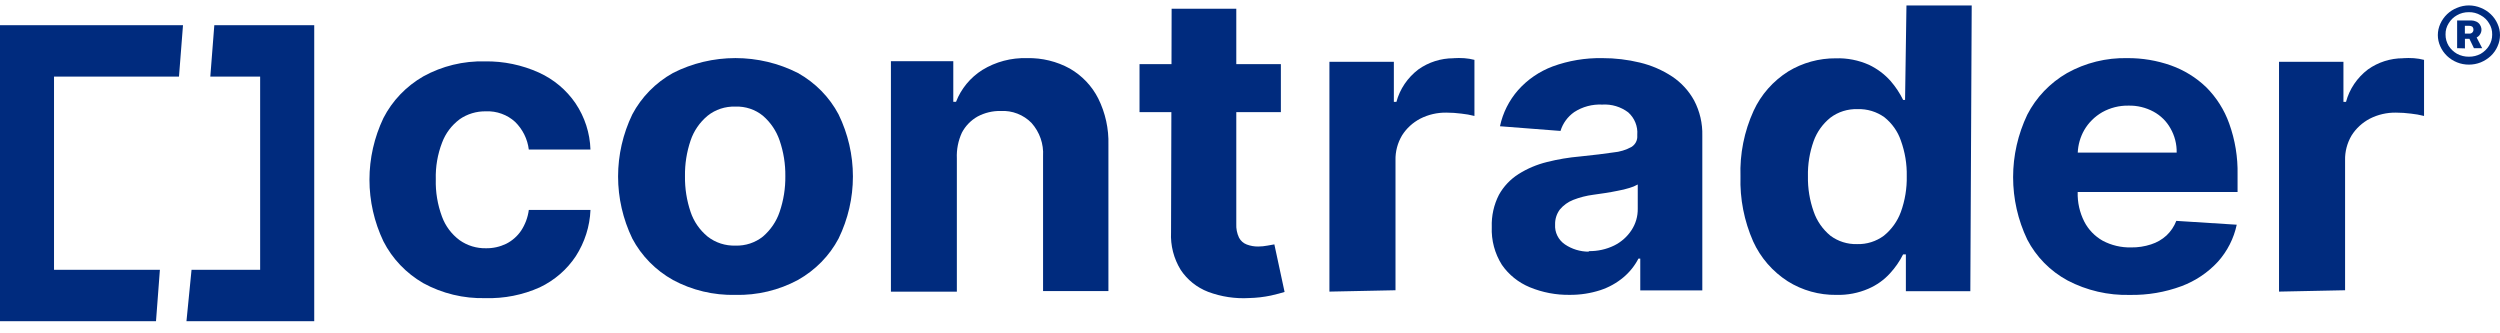
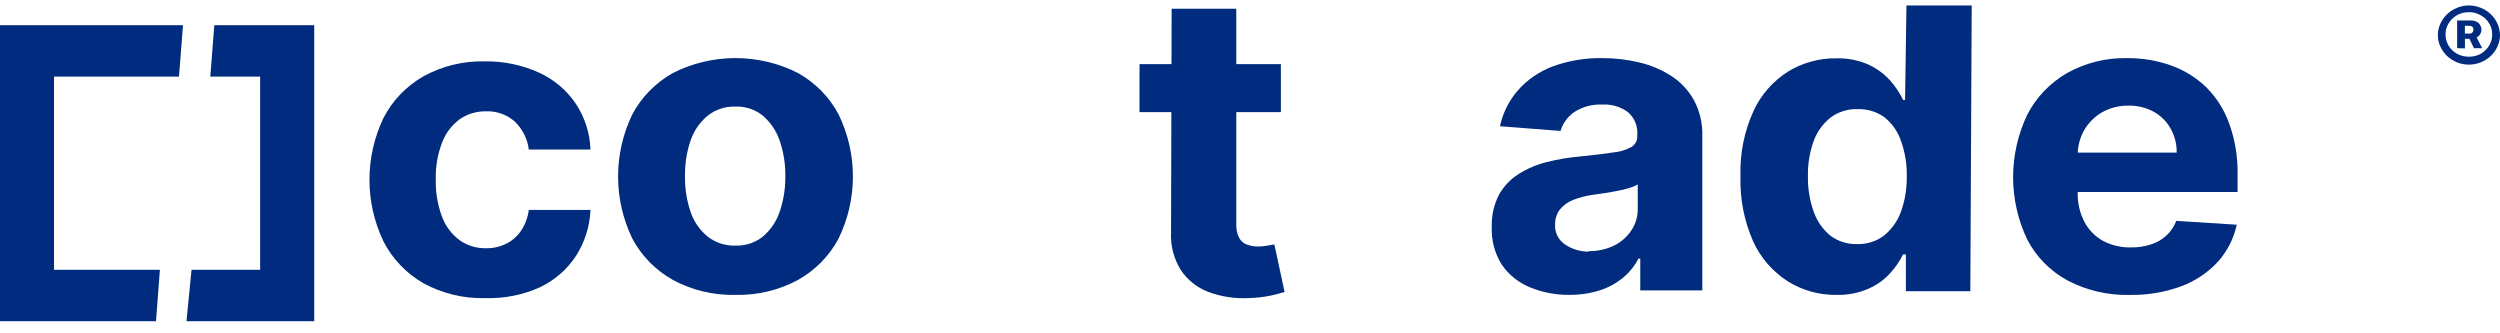
<svg xmlns="http://www.w3.org/2000/svg" width="120" height="16" viewBox="0 0 120 16" fill="none">
  <g id="partner logos">
    <path id="Vector" d="M0 15.419H7.488L7.675 12.95H2.593V3.678H8.591L8.784 1.209H0V15.419Z" fill="#002B7E" />
    <path id="Vector_2" d="M10.095 3.678H12.487V12.95H9.194L8.95 15.419H15.083V1.209H10.287L10.095 3.678Z" fill="#002B7E" />
    <path id="Vector_3" d="M22.058 5.727C22.428 5.469 22.874 5.335 23.327 5.344C23.583 5.333 23.838 5.372 24.078 5.46C24.319 5.546 24.538 5.679 24.725 5.85C25.09 6.208 25.322 6.677 25.382 7.178H28.342C28.317 6.387 28.069 5.619 27.624 4.957C27.188 4.318 26.582 3.809 25.869 3.484C25.058 3.118 24.174 2.933 23.279 2.946C22.244 2.92 21.22 3.169 20.32 3.666C19.497 4.14 18.831 4.834 18.404 5.667C17.963 6.594 17.734 7.602 17.734 8.625C17.734 9.648 17.963 10.656 18.404 11.583C18.829 12.418 19.493 13.113 20.315 13.59C21.225 14.088 22.258 14.338 23.302 14.31C24.2 14.336 25.092 14.159 25.909 13.793C26.614 13.457 27.211 12.941 27.637 12.299C28.067 11.631 28.311 10.866 28.343 10.078H25.383C25.337 10.433 25.21 10.772 25.013 11.073C24.833 11.338 24.586 11.556 24.296 11.702C23.995 11.847 23.665 11.921 23.33 11.916C22.875 11.926 22.43 11.79 22.061 11.529C21.674 11.241 21.379 10.848 21.216 10.4C21.003 9.826 20.901 9.219 20.918 8.609C20.901 8.006 21.004 7.405 21.222 6.84C21.387 6.399 21.678 6.012 22.061 5.727H22.058Z" fill="#002B7E" />
    <path id="Vector_4" d="M38.299 3.503C37.375 3.034 36.347 2.788 35.301 2.788C34.255 2.788 33.226 3.034 32.302 3.503C31.466 3.971 30.788 4.662 30.35 5.492C29.901 6.425 29.668 7.442 29.668 8.471C29.668 9.5 29.901 10.516 30.35 11.449C30.788 12.279 31.466 12.97 32.302 13.439C33.217 13.932 34.252 14.179 35.301 14.155C36.348 14.179 37.385 13.932 38.299 13.439C39.135 12.97 39.814 12.279 40.252 11.449C40.706 10.516 40.94 9.5 40.94 8.471C40.94 7.442 40.706 6.424 40.252 5.492C39.814 4.662 39.135 3.971 38.299 3.503ZM37.422 10.171C37.269 10.626 36.993 11.034 36.621 11.354C36.252 11.648 35.785 11.804 35.306 11.789C34.818 11.805 34.342 11.651 33.964 11.354C33.583 11.039 33.3 10.63 33.148 10.171C32.961 9.617 32.87 9.037 32.879 8.455C32.87 7.875 32.961 7.297 33.148 6.745C33.302 6.285 33.584 5.873 33.964 5.557C34.337 5.256 34.813 5.101 35.301 5.116C35.782 5.099 36.254 5.256 36.621 5.557C36.993 5.878 37.267 6.288 37.422 6.745C37.611 7.297 37.704 7.874 37.696 8.455C37.704 9.038 37.611 9.617 37.422 10.171Z" fill="#002B7E" />
-     <path id="Vector_5" d="M51.356 3.293C50.729 2.947 50.018 2.774 49.299 2.79C48.542 2.767 47.795 2.964 47.152 3.358C46.575 3.723 46.134 4.258 45.89 4.886H45.758V2.936H42.764V13.999H45.929V7.602C45.91 7.177 45.993 6.754 46.172 6.365C46.342 6.043 46.603 5.774 46.925 5.592C47.264 5.412 47.645 5.319 48.031 5.327C48.306 5.312 48.58 5.355 48.836 5.455C49.092 5.554 49.324 5.707 49.513 5.901C49.904 6.339 50.102 6.91 50.067 7.49V13.972H53.204V6.95C53.226 6.182 53.059 5.421 52.717 4.73C52.416 4.132 51.943 3.632 51.356 3.293Z" fill="#002B7E" />
    <path id="Vector_6" d="M60.833 11.79C60.688 11.818 60.54 11.832 60.393 11.833C60.205 11.836 60.019 11.802 59.843 11.736C59.684 11.676 59.553 11.56 59.474 11.41C59.375 11.204 59.331 10.977 59.342 10.75V5.383H61.482V3.077H59.342V0.419H56.238L56.232 3.077H54.697V5.383H56.226L56.21 11.151C56.179 11.784 56.34 12.412 56.673 12.953C56.989 13.431 57.449 13.8 57.989 14.008C58.618 14.244 59.292 14.346 59.965 14.306C60.313 14.298 60.659 14.258 61 14.187C61.286 14.122 61.505 14.062 61.66 14.014L61.169 11.73L60.833 11.79Z" fill="#002B7E" />
-     <path id="Vector_7" d="M69.768 2.796C69.16 2.796 68.568 2.986 68.08 3.334C67.562 3.729 67.192 4.275 67.028 4.891H66.905V2.967H63.812V13.997L66.984 13.932V7.695C66.973 7.277 67.082 6.863 67.298 6.499C67.51 6.163 67.81 5.886 68.17 5.697C68.555 5.5 68.987 5.4 69.424 5.406C69.666 5.406 69.908 5.423 70.149 5.454C70.36 5.475 70.568 5.514 70.773 5.566V2.873C70.613 2.832 70.45 2.805 70.284 2.793C70.112 2.782 69.939 2.782 69.768 2.793V2.796Z" fill="#002B7E" />
    <path id="Vector_8" d="M80.26 3.671C79.791 3.362 79.268 3.137 78.717 3.004C78.126 2.861 77.519 2.788 76.911 2.79C76.098 2.776 75.29 2.91 74.53 3.188C73.889 3.428 73.32 3.819 72.871 4.323C72.435 4.821 72.134 5.418 71.999 6.06L74.904 6.285C75.014 5.921 75.245 5.603 75.561 5.381C75.959 5.122 76.431 4.996 76.91 5.02C77.357 4.992 77.798 5.125 78.153 5.392C78.305 5.528 78.423 5.694 78.498 5.881C78.574 6.068 78.605 6.268 78.589 6.467V6.51C78.597 6.615 78.577 6.72 78.529 6.816C78.481 6.91 78.409 6.99 78.319 7.049C78.049 7.198 77.75 7.291 77.44 7.317C77.034 7.379 76.504 7.442 75.848 7.51C75.31 7.556 74.775 7.645 74.252 7.778C73.769 7.897 73.311 8.091 72.893 8.353C72.497 8.605 72.171 8.949 71.948 9.353C71.704 9.831 71.587 10.362 71.605 10.895C71.579 11.534 71.747 12.168 72.091 12.712C72.421 13.189 72.885 13.562 73.428 13.787C74.038 14.039 74.695 14.164 75.356 14.153C75.852 14.156 76.345 14.08 76.816 13.928C77.221 13.795 77.596 13.587 77.921 13.315C78.221 13.064 78.467 12.757 78.645 12.412H78.733V13.938H81.711V6.513C81.727 5.927 81.592 5.347 81.319 4.824C81.065 4.362 80.702 3.965 80.258 3.669L80.26 3.671ZM78.612 10.016C78.619 10.383 78.514 10.744 78.308 11.054C78.103 11.366 77.818 11.617 77.48 11.785C77.101 11.969 76.683 12.061 76.259 12.054V12.08C75.85 12.08 75.45 11.958 75.114 11.73C74.958 11.623 74.834 11.48 74.752 11.313C74.67 11.147 74.633 10.962 74.645 10.778C74.638 10.521 74.716 10.268 74.872 10.058C75.042 9.853 75.262 9.694 75.514 9.595C75.824 9.473 76.149 9.391 76.481 9.348L77.033 9.268C77.243 9.236 77.453 9.199 77.662 9.155C77.849 9.122 78.034 9.077 78.215 9.021C78.353 8.983 78.487 8.926 78.612 8.855V10.016Z" fill="#002B7E" />
    <path id="Vector_9" d="M91.445 4.798H91.351C91.191 4.47 90.988 4.164 90.748 3.888C90.461 3.564 90.108 3.301 89.713 3.112C89.215 2.89 88.672 2.782 88.124 2.799C87.314 2.793 86.52 3.012 85.834 3.43C85.106 3.89 84.529 4.545 84.174 5.316C83.721 6.31 83.506 7.389 83.543 8.474C83.511 9.543 83.719 10.605 84.152 11.589C84.506 12.368 85.082 13.033 85.812 13.502C86.508 13.939 87.32 14.165 88.147 14.155C88.676 14.168 89.202 14.068 89.685 13.858C90.083 13.686 90.438 13.433 90.725 13.115C90.975 12.842 91.186 12.538 91.349 12.21H91.482V13.977H94.576L94.642 0.262H91.51L91.443 4.8L91.445 4.798ZM91.24 10.177C91.078 10.619 90.797 11.013 90.427 11.313C90.057 11.588 89.602 11.731 89.138 11.717C88.676 11.73 88.226 11.586 87.859 11.313C87.489 11.008 87.211 10.608 87.057 10.16C86.864 9.614 86.77 9.04 86.781 8.461C86.768 7.889 86.861 7.32 87.052 6.78C87.21 6.338 87.489 5.946 87.86 5.648C88.232 5.367 88.692 5.224 89.161 5.238C89.625 5.222 90.082 5.361 90.456 5.631C90.82 5.924 91.093 6.31 91.241 6.746C91.44 7.295 91.536 7.874 91.524 8.455C91.536 9.04 91.44 9.623 91.241 10.175L91.24 10.177Z" fill="#002B7E" />
    <path id="Vector_10" d="M105.894 4.183C105.415 3.722 104.838 3.365 104.204 3.14C103.534 2.904 102.828 2.785 102.115 2.79C101.102 2.767 100.101 3.015 99.22 3.506C98.4 3.979 97.735 4.675 97.309 5.506C96.862 6.445 96.629 7.468 96.629 8.503C96.629 9.538 96.86 10.561 97.309 11.5C97.738 12.327 98.41 13.011 99.242 13.462C100.163 13.945 101.196 14.184 102.242 14.156C103.085 14.17 103.923 14.028 104.711 13.736C105.382 13.485 105.984 13.081 106.462 12.56C106.914 12.054 107.224 11.443 107.363 10.786L104.463 10.602C104.361 10.866 104.201 11.105 103.994 11.301C103.781 11.497 103.527 11.643 103.249 11.731C102.94 11.832 102.618 11.881 102.293 11.876C101.816 11.887 101.346 11.776 100.928 11.554C100.547 11.338 100.24 11.019 100.044 10.635C99.823 10.197 99.715 9.714 99.729 9.226V9.216H107.403V8.383C107.421 7.547 107.284 6.714 107 5.926C106.767 5.273 106.391 4.679 105.896 4.184L105.894 4.183ZM99.732 7.328C99.748 6.947 99.854 6.575 100.044 6.242C100.249 5.889 100.547 5.594 100.906 5.387C101.289 5.173 101.724 5.062 102.166 5.07C102.587 5.06 103.002 5.161 103.371 5.36C103.713 5.546 103.995 5.824 104.182 6.16C104.386 6.516 104.489 6.919 104.48 7.326H99.732V7.328Z" fill="#002B7E" />
-     <path id="Vector_11" d="M115.348 2.796C114.74 2.796 114.148 2.986 113.66 3.334C113.142 3.729 112.772 4.275 112.609 4.891H112.485V2.967H109.393V13.997L112.564 13.932V7.695C112.553 7.277 112.663 6.863 112.878 6.499C113.09 6.163 113.391 5.886 113.75 5.697C114.136 5.5 114.567 5.4 115.004 5.406C115.246 5.406 115.488 5.423 115.729 5.454C115.94 5.475 116.148 5.514 116.354 5.566V2.873C116.193 2.832 116.03 2.805 115.865 2.793C115.692 2.782 115.519 2.782 115.348 2.793V2.796Z" fill="#002B7E" />
    <path id="Vector_12" d="M119.881 1.143C119.729 0.796 119.44 0.52 119.076 0.375C118.897 0.3 118.705 0.262 118.509 0.26C118.314 0.26 118.12 0.3 117.941 0.375C117.761 0.445 117.596 0.55 117.458 0.683C117.321 0.816 117.212 0.971 117.134 1.143C117.057 1.314 117.016 1.497 117.016 1.684C117.016 1.871 117.057 2.054 117.134 2.225C117.287 2.572 117.576 2.849 117.94 2.994C118.118 3.066 118.311 3.102 118.507 3.102C118.701 3.102 118.894 3.066 119.075 2.994C119.254 2.92 119.417 2.816 119.558 2.685C119.696 2.554 119.807 2.398 119.881 2.225C119.959 2.054 119.999 1.871 120 1.684C120 1.497 119.959 1.314 119.881 1.143ZM119.473 2.198C119.376 2.355 119.238 2.486 119.076 2.582C118.904 2.676 118.708 2.724 118.509 2.722C118.308 2.724 118.111 2.676 117.936 2.582C117.771 2.486 117.634 2.355 117.534 2.198C117.435 2.033 117.384 1.846 117.386 1.656C117.381 1.465 117.434 1.277 117.538 1.115C117.633 0.956 117.77 0.823 117.935 0.731C118.106 0.632 118.302 0.583 118.503 0.584C118.703 0.58 118.899 0.631 119.07 0.731C119.238 0.822 119.379 0.954 119.473 1.115C119.578 1.277 119.63 1.465 119.625 1.656C119.628 1.848 119.574 2.034 119.473 2.198Z" fill="#002B7E" />
    <path id="Vector_13" d="M119.005 1.701C119.047 1.653 119.076 1.598 119.095 1.539C119.112 1.479 119.116 1.417 119.105 1.357C119.095 1.297 119.071 1.238 119.036 1.186C118.994 1.12 118.934 1.067 118.86 1.035C118.786 1.001 118.704 0.982 118.623 0.981H117.942V2.312L118.317 2.323V1.863H118.532L118.748 2.312H119.144L118.879 1.8C118.926 1.774 118.971 1.741 119.007 1.701H119.005ZM118.316 1.24H118.532C118.579 1.238 118.627 1.252 118.667 1.278C118.687 1.297 118.703 1.32 118.712 1.346C118.721 1.371 118.726 1.399 118.724 1.425C118.726 1.45 118.723 1.476 118.712 1.499C118.703 1.522 118.687 1.544 118.669 1.562C118.65 1.581 118.627 1.595 118.603 1.602C118.578 1.612 118.552 1.615 118.524 1.613H118.314V1.24H118.316Z" fill="#002B7E" />
  </g>
</svg>